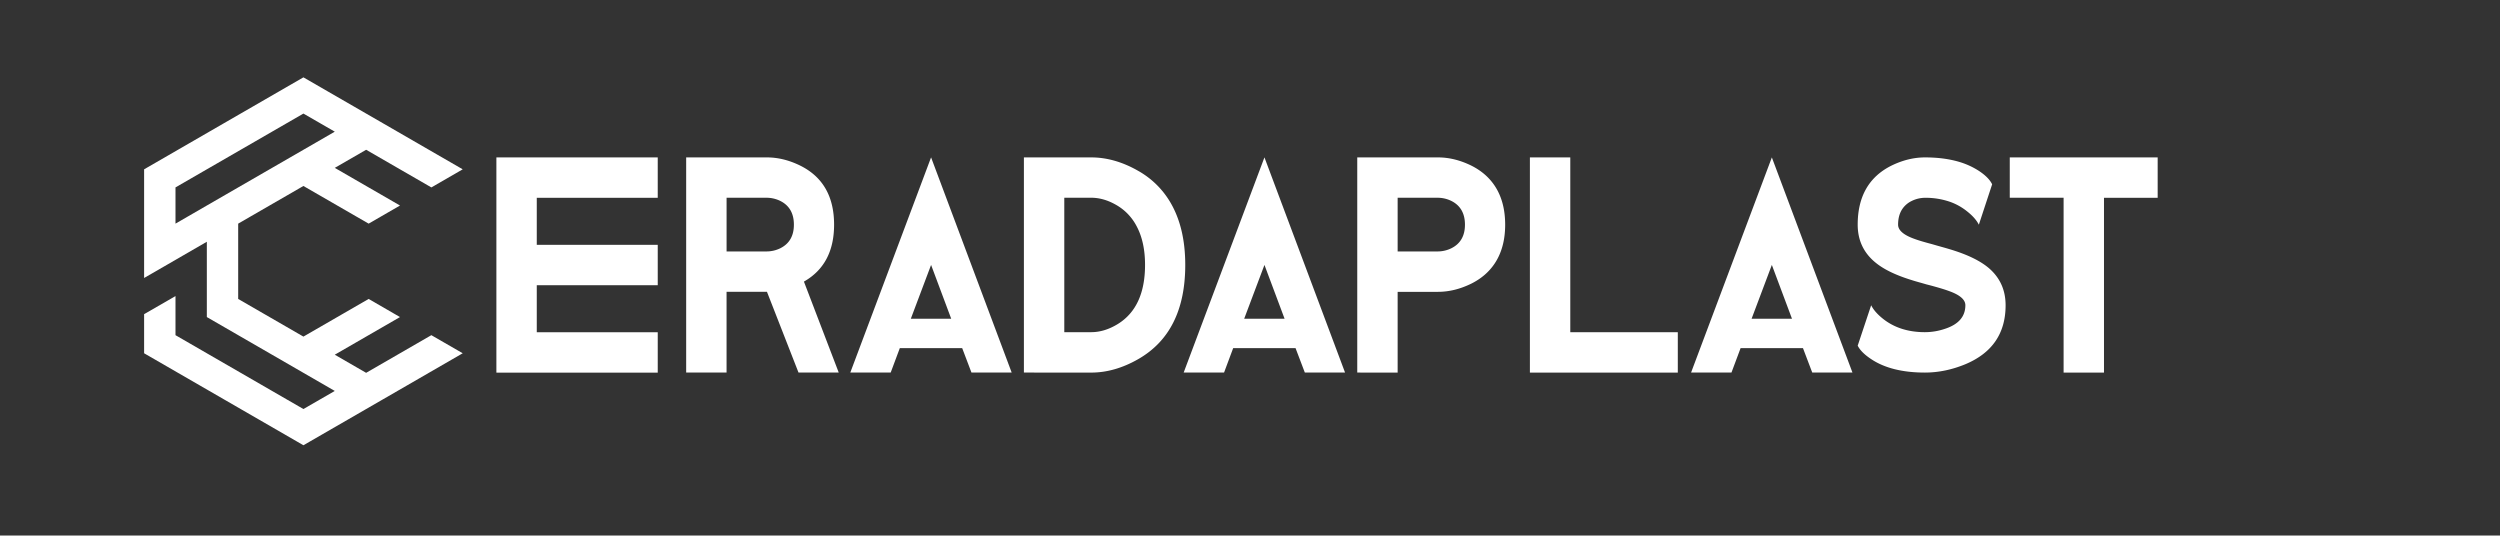
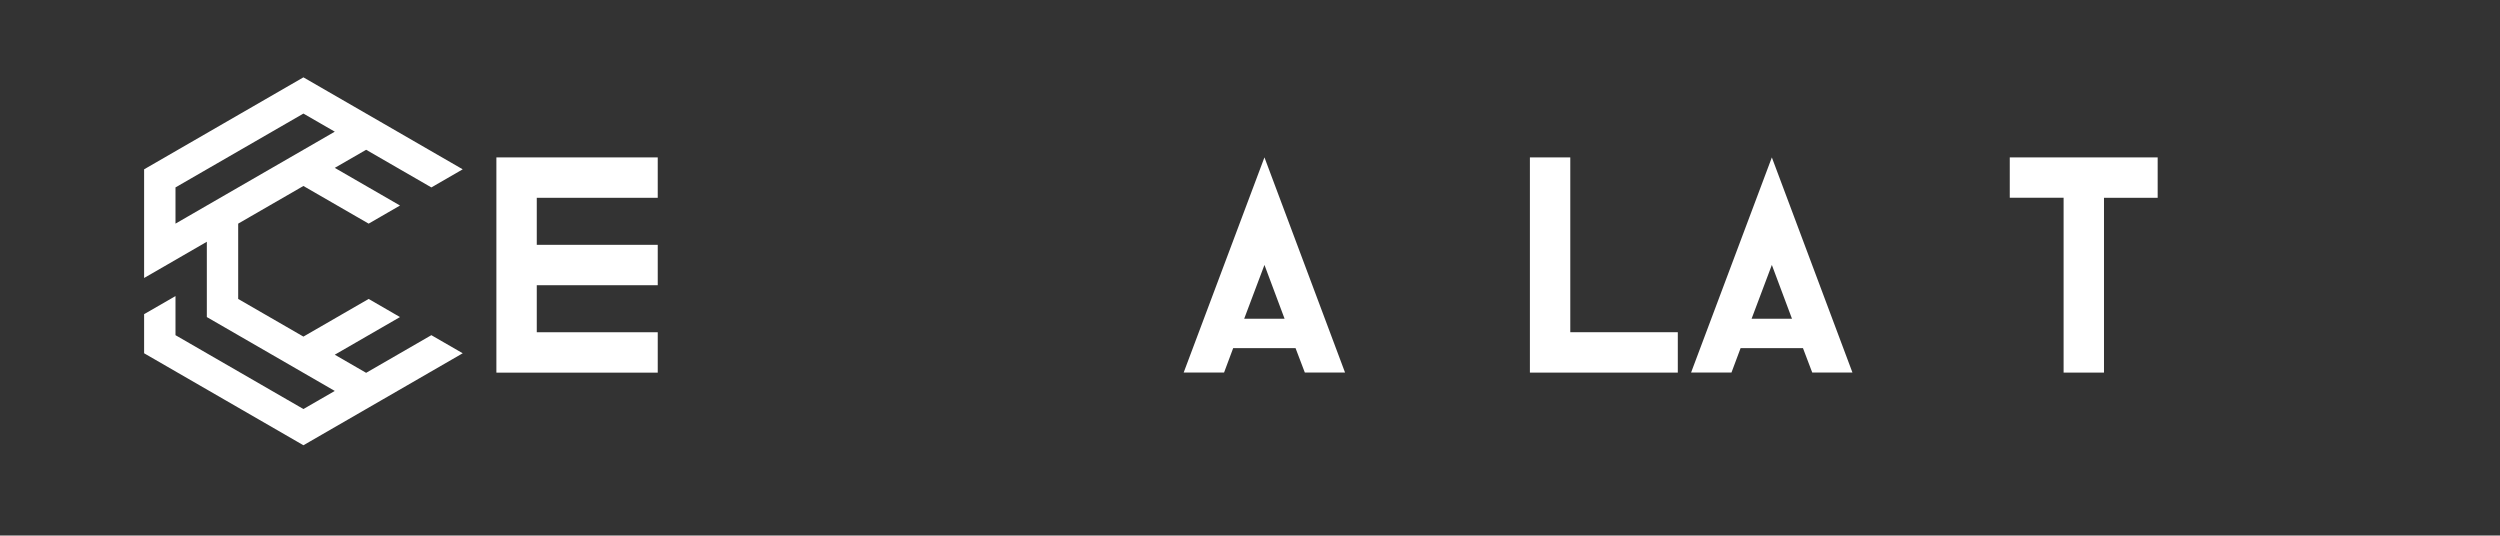
<svg xmlns="http://www.w3.org/2000/svg" id="Layer_1" data-name="Layer 1" viewBox="0 0 4208.87 901.57">
  <rect x="0" y="0" width="4208.87" height="901.57" fill="#333333" stroke="none" />
  <defs>
    <style>.cls-1,.cls-2{fill:#fff;}.cls-2{fill-rule:evenodd;}</style>
  </defs>
  <path class="cls-1" d="M1107.33,265v68H903.67v79.18h203.66v68H903.67v79.18h203.66v68H835.7V265Z" />
-   <path class="cls-1" d="M1404.23,378.25q0,66.94-50.78,95.84l58.6,153.14h-67.72l-53.13-136h-68v136h-68V265h136q28.13,0,56.52,14.06Q1404.23,307.41,1404.23,378.25Zm-113,45.06a52.41,52.41,0,0,0,22.66-5.47q22.67-11.46,22.66-39.59,0-28.38-22.66-39.85a52.41,52.41,0,0,0-22.66-5.47h-68v90.38Z" />
-   <path class="cls-1" d="M1703.22,627.23H1635.5l-15.62-41.15h-105l-15.37,41.15h-68l136-362.27ZM1533.41,536.6h68L1567.53,446Z" />
-   <path class="cls-1" d="M1723.79,627.23V265h113.29q39.59,0,79.17,22.66a145.5,145.5,0,0,1,54.44,53.65q24.74,42.45,24.74,104.69,0,113.3-79.18,158.61-39.59,22.66-79.17,22.66Zm68-68h45.32q22.67,0,45.32-14.07,45.31-28.38,45.31-99.23,0-38.79-14.32-65.37a87.58,87.58,0,0,0-31-33.59q-22.67-14.07-45.32-14.07h-45.32Z" />
  <path class="cls-1" d="M2264.46,627.23h-67.71l-15.63-41.15h-105l-15.36,41.15h-68l136-362.27ZM2094.65,536.6h68L2128.77,446Z" />
-   <path class="cls-1" d="M2285,627.23V265H2421q28.13,0,56.52,14.06,24.73,12.51,38.81,33.6,17.7,26.56,17.7,65.63,0,38.81-17.7,65.37-14.07,21.09-38.81,33.6-28.39,14.05-56.52,14.06h-68v136ZM2421,423.31a52.38,52.38,0,0,0,22.66-5.47q22.67-11.46,22.66-39.59,0-28.38-22.66-39.85a52.38,52.38,0,0,0-22.66-5.47h-68v90.38Z" />
  <path class="cls-1" d="M2643.66,265v294.3h181v68h-249V265Z" />
  <path class="cls-1" d="M3118.7,627.23H3051l-15.62-41.15h-105L2915,627.23h-68L2983,265ZM2948.89,536.6h68L2983,446Z" />
-   <path class="cls-1" d="M3195.53,378.25q0,14.33,28.38,24.22,9.12,3.39,28.91,8.6l8.08,2.34,8.33,2.34q9.38,2.61,16.93,4.95,41.15,12.76,62.24,30.73,28.14,24.22,28.13,62.51,0,70.84-67.71,99.23-34.12,14.05-68,14.06-56.78,0-90.63-22.66-16.93-11.19-22.66-22.66l22.66-68q5.73,11.46,19.79,22.66,28.39,22.65,70.84,22.66a105.06,105.06,0,0,0,33.86-5.73q34.11-11.21,34.12-39.59,0-14.33-28.39-24.22-9.12-3.39-29.17-8.86l-8.07-2.08-8.08-2.34q-9.63-2.61-16.92-4.95-41.42-12.76-62.25-30.73-28.39-24.22-28.39-62.51,0-70.83,56.52-99.23Q3212.45,265,3240.84,265q31,0,55.74,7a128.56,128.56,0,0,1,34.9,15.63q16.92,11.2,22.39,22.66l-22.39,68q-5.74-11.46-20.06-22.66A97.34,97.34,0,0,0,3283.56,340a125.25,125.25,0,0,0-42.72-7,51.19,51.19,0,0,0-22.65,5.47A39.61,39.61,0,0,0,3202.56,352Q3195.52,362.63,3195.53,378.25Z" />
  <path class="cls-1" d="M3632.54,265v68h-90.37v294.3h-68V332.93h-90.63V265Z" />
  <path class="cls-2" d="M510.82,313.12l109.83,63.39L673.42,346l-109.8-63.39,52.8-30.46,109.8,63.38L779,285.06l-134.1-77.44-134.1-77.4-134.07,77.4L242.62,285.06V468l39.12-22.57h0L348.22,407V533.79l162.6,93.88h0l52.8,30.5-52.8,30.46L295.45,564.28V498.46l-50,28.83-2.83,1.63v65.82l134.13,77.44,134.07,77.41,134.1-77.41L779,594.74l-52.8-30.46-109.8,63.39-52.8-30.5,109.8-63.38-52.77-30.5L510.82,566.68,401,503.29V376.51L420.9,365h0l89.92-51.91ZM295.45,376.51v-61L510.82,191.21l52.8,30.46-52.8,30.5h0L348.22,346h0Z" />
</svg>